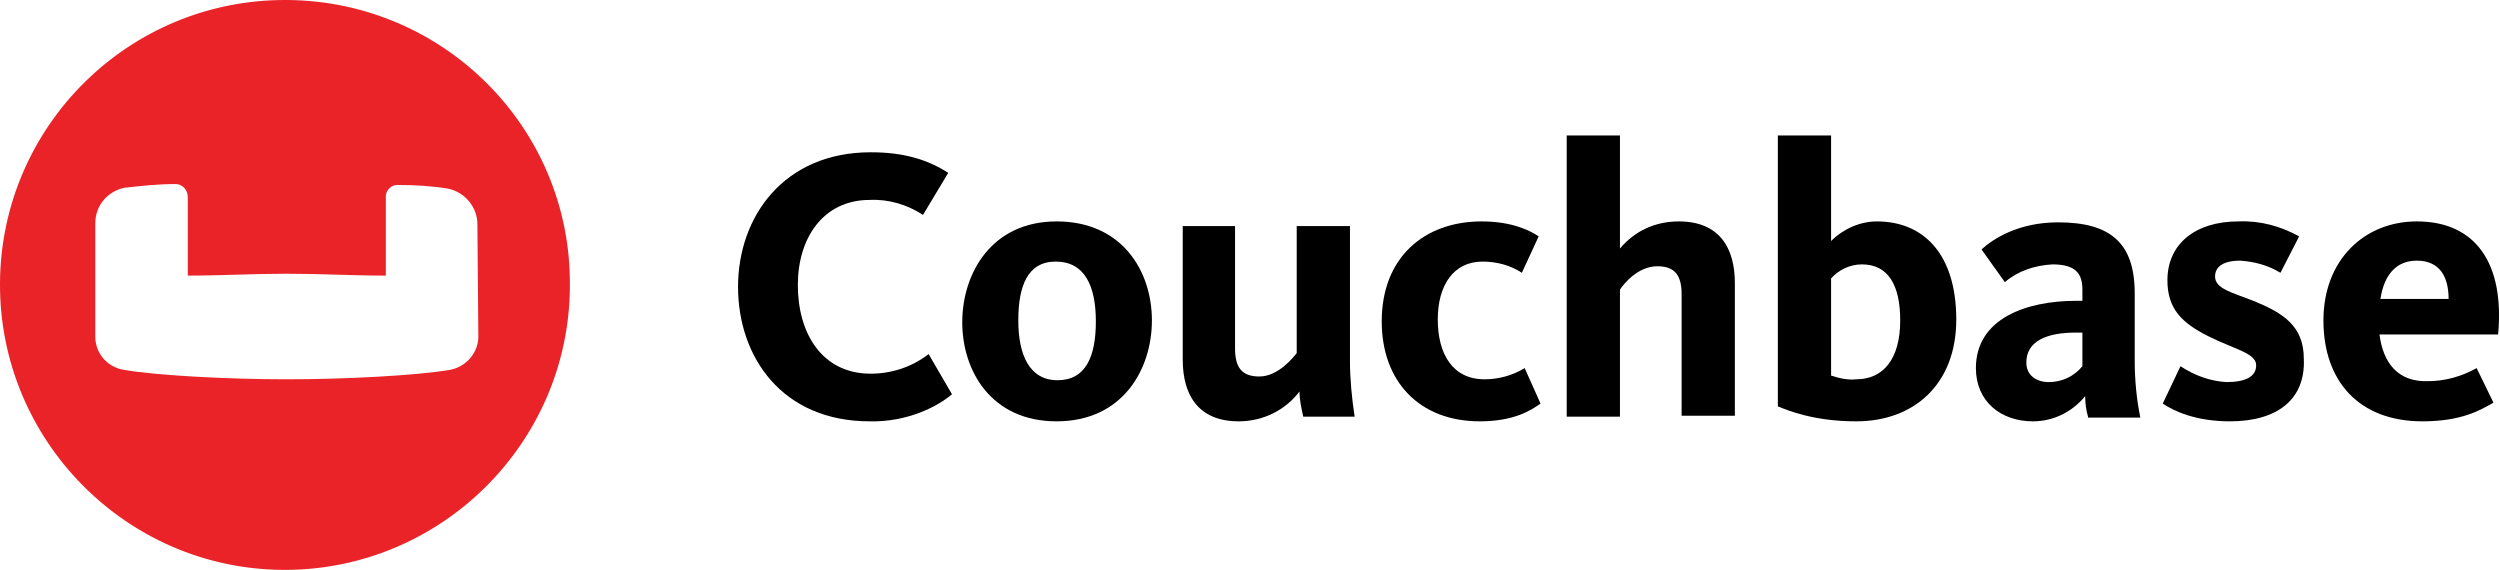
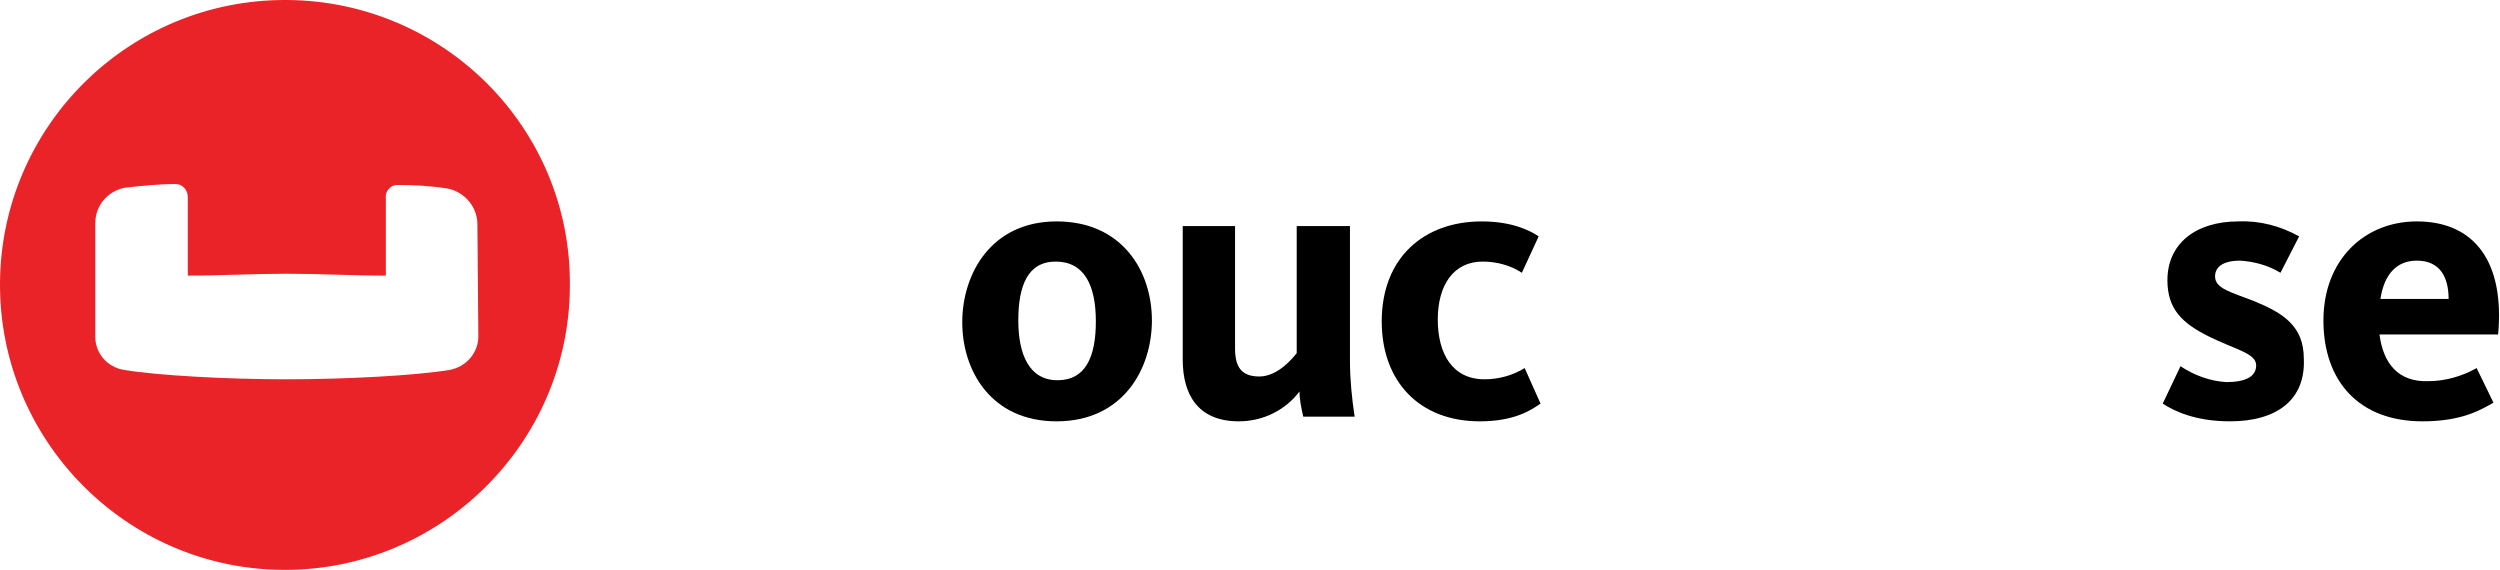
<svg xmlns="http://www.w3.org/2000/svg" version="1.1" id="Layer_1" x="0px" y="0px" viewBox="0 0 267.6 61" style="enable-background:new 0 0 267.6 61;" xml:space="preserve">
  <style type="text/css">
  .st0{fill-rule:evenodd;clip-rule:evenodd;fill:#EA2328;}
	.st1{fill-rule:evenodd;clip-rule:evenodd;}
 </style>
  <g>
    <path id="Logo-Icon" class="st0" d="M51.2,35.8c0.1,1.9-1.3,3.5-3.1,3.8c-3.6,0.6-11.1,1-17.4,1s-13.8-0.4-17.4-1   c-1.9-0.3-3.2-1.9-3.1-3.8V23.9c0-1.9,1.3-3.4,3.1-3.8c1.8-0.2,3.6-0.4,5.5-0.4c0.7,0,1.3,0.6,1.3,1.4c0,0,0,0,0,0.1v8.3   c3.7,0,6.9-0.2,10.6-0.2s6.9,0.2,10.6,0.2v-8.3c-0.1-0.7,0.5-1.4,1.2-1.4c0,0,0,0,0.1,0c1.8,0,3.6,0.1,5.4,0.4   c1.8,0.4,3.1,2,3.1,3.8L51.2,35.8z M30.7,0C13.8-0.1,0.1,13.5,0,30.3S13.5,60.9,30.3,61S60.9,47.5,61,30.7c0-0.1,0-0.1,0-0.2   C61.1,13.7,47.5,0.1,30.7,0C30.7,0,30.7,0,30.7,0z">
  </path>
    <g id="Logo-Type">
-       <path id="Fill-1" class="st1" d="M93.1,45.1c-9.4,0-14.1-6.9-14.1-14.4s4.9-14.4,14.2-14.4c3.6,0,6.1,0.8,8.3,2.2L98.8,23    c-1.7-1.1-3.7-1.7-5.7-1.6c-5,0-7.7,4.1-7.7,9.1c0,5.2,2.6,9.5,7.8,9.5c2.2,0,4.4-0.7,6.2-2.1l2.5,4.3    C100.4,43.5,97.1,45.2,93.1,45.1">
-    </path>
      <path id="Fill-3" class="st1" d="M113.1,45.1c-7,0-10.1-5.4-10.1-10.6s3.1-10.8,10.1-10.8s10.2,5.3,10.2,10.6    C123.3,39.5,120.2,45.1,113.1,45.1 M113,28c-3,0-4,2.6-4,6.3s1.2,6.4,4.2,6.4c3,0,4.1-2.5,4.1-6.3S116.1,28,113,28">
   </path>
      <path id="Fill-5" class="st1" d="M132.2,24.2v13.1c0,2,0.7,3,2.6,3c2,0,3.6-2,4-2.5V24.2h5.7v14.4c0,2,0.2,4,0.5,6h-5.5    c-0.2-0.9-0.4-1.8-0.4-2.7c-1.5,2-3.9,3.2-6.5,3.2c-4.4,0-6-2.9-6-6.6V24.2H132.2z">
   </path>
      <path id="Fill-7" class="st1" d="M158.4,45.1c-6.5,0-10.5-4.3-10.5-10.7c0-6.8,4.5-10.7,10.7-10.7c3.3,0,5.2,1,6.1,1.6l-1.8,3.9    c-1.2-0.8-2.7-1.2-4.2-1.2c-3.1,0-4.8,2.5-4.8,6.2c0,3.7,1.6,6.4,5,6.4c1.5,0,3-0.4,4.3-1.2l1.7,3.8    C163.9,43.9,162.1,45.1,158.4,45.1">
-    </path>
-       <path id="Fill-9" class="st1" d="M180,44.6V31.5c0-2-0.7-3-2.6-3c-2.1,0-3.6,1.9-4,2.5v13.6h-5.7V14.5h5.7v12.1    c1.6-1.9,3.8-2.9,6.3-2.9c4.4,0,6,2.9,6,6.6v14.2H180z">
-    </path>
-       <path id="Fill-11" class="st1" d="M196,14.5v11.3c1.3-1.3,3.1-2.1,4.9-2.1c5,0,8.5,3.5,8.5,10.5s-4.6,10.9-10.7,10.9    c-4.6,0-7.4-1.2-8.4-1.6v-29H196z M196,40.2c0.9,0.3,1.8,0.5,2.7,0.4c2.9,0,4.7-2.2,4.7-6.3c0-3.8-1.3-6-4.1-6    c-1.3,0-2.5,0.6-3.3,1.5L196,40.2z">
-    </path>
-       <path id="Fill-13" class="st1" d="M223.5,44.6c-0.2-0.7-0.3-1.4-0.3-2.2c-1.4,1.7-3.4,2.7-5.6,2.7c-3.4,0-6.1-2.1-6.1-5.7    c0-5.3,5.4-7.2,10.7-7.2h0.7V31c0-1.7-0.7-2.7-3.2-2.7c-1.9,0.1-3.7,0.7-5.1,1.9l-2.5-3.5c1.2-1.1,3.9-2.9,8.2-2.9    c5.6,0,8.2,2.2,8.2,7.6v7.2c0,2.1,0.2,4.1,0.6,6.1H223.5z M222.9,35.6h-0.7c-3.1,0-5.3,0.9-5.3,3.2c0,1.4,1.1,2.1,2.4,2.1    c1.4,0,2.7-0.6,3.6-1.7V35.6z">
   </path>
      <path id="Fill-15" class="st1" d="M238.7,45.1c-3.7,0-6-1.1-7.2-1.9l1.9-4c1.5,1,3.2,1.6,4.9,1.7c2.1,0,3.2-0.6,3.2-1.8    c0-1.3-2.3-1.7-5.1-3.1c-2.8-1.4-4.4-2.9-4.4-6c0-3.9,3-6.3,7.6-6.3c2.3-0.1,4.5,0.5,6.5,1.6l-2,3.9c-1.3-0.8-2.8-1.2-4.3-1.3    c-1.9,0-2.7,0.7-2.7,1.7c0,1.3,1.8,1.7,4.1,2.6c3.2,1.3,5.4,2.7,5.4,6.2C246.8,42.8,243.7,45.1,238.7,45.1">
   </path>
      <path id="Fill-17" class="st1" d="M259.9,40.8c1.8,0,3.6-0.5,5.2-1.4l1.8,3.7c-1.4,0.8-3.4,2-7.6,2c-6.8,0-10.6-4.3-10.6-10.8    s4.4-10.6,10-10.6c6.3,0,9.4,4.5,8.7,12.1h-12.7C255.1,38.9,256.7,40.9,259.9,40.8L259.9,40.8z M262.1,32c0-2.3-0.9-4.1-3.4-4.1    c-2.2,0-3.5,1.5-3.9,4.1H262.1z">
   </path>
    </g>
  </g>
</svg>